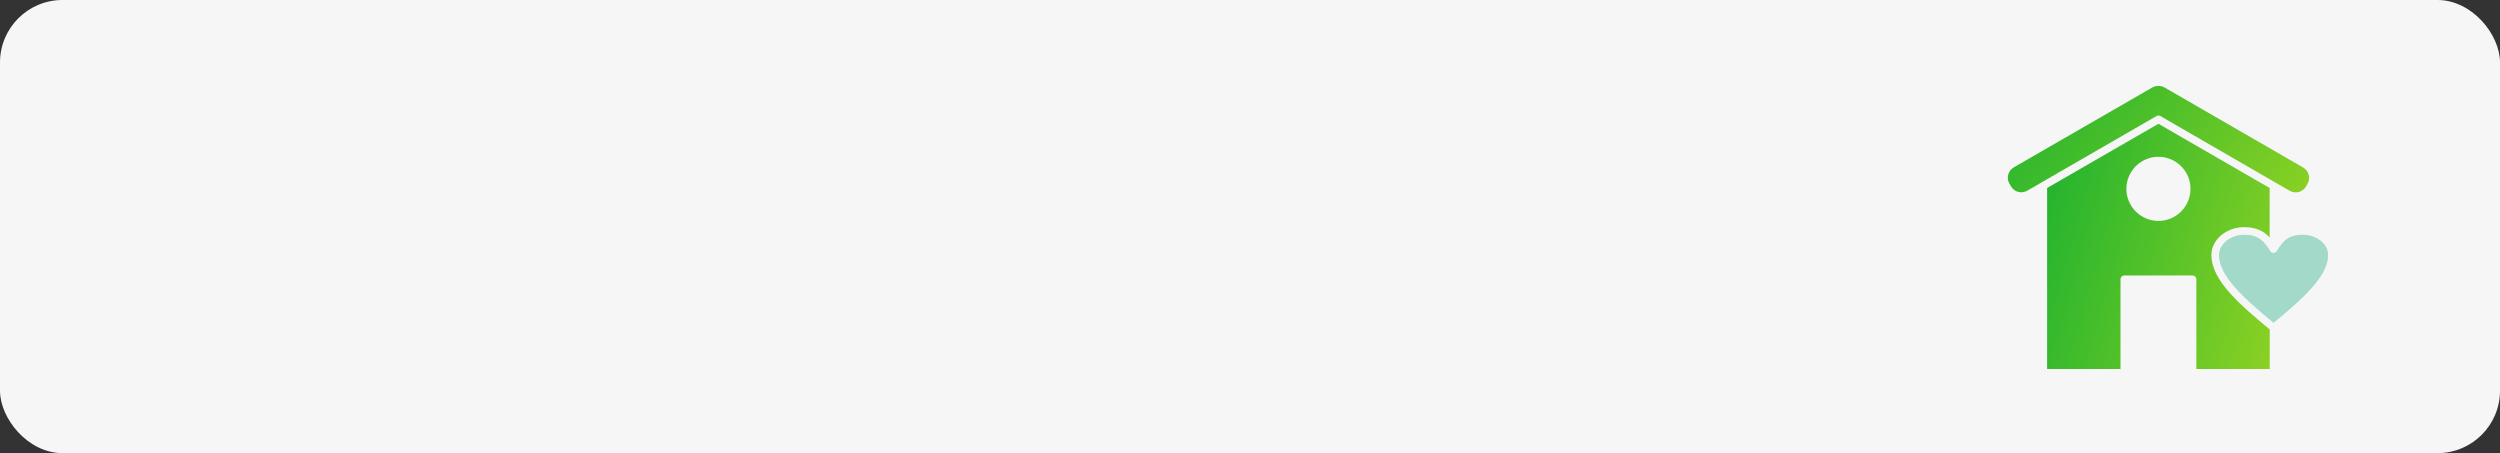
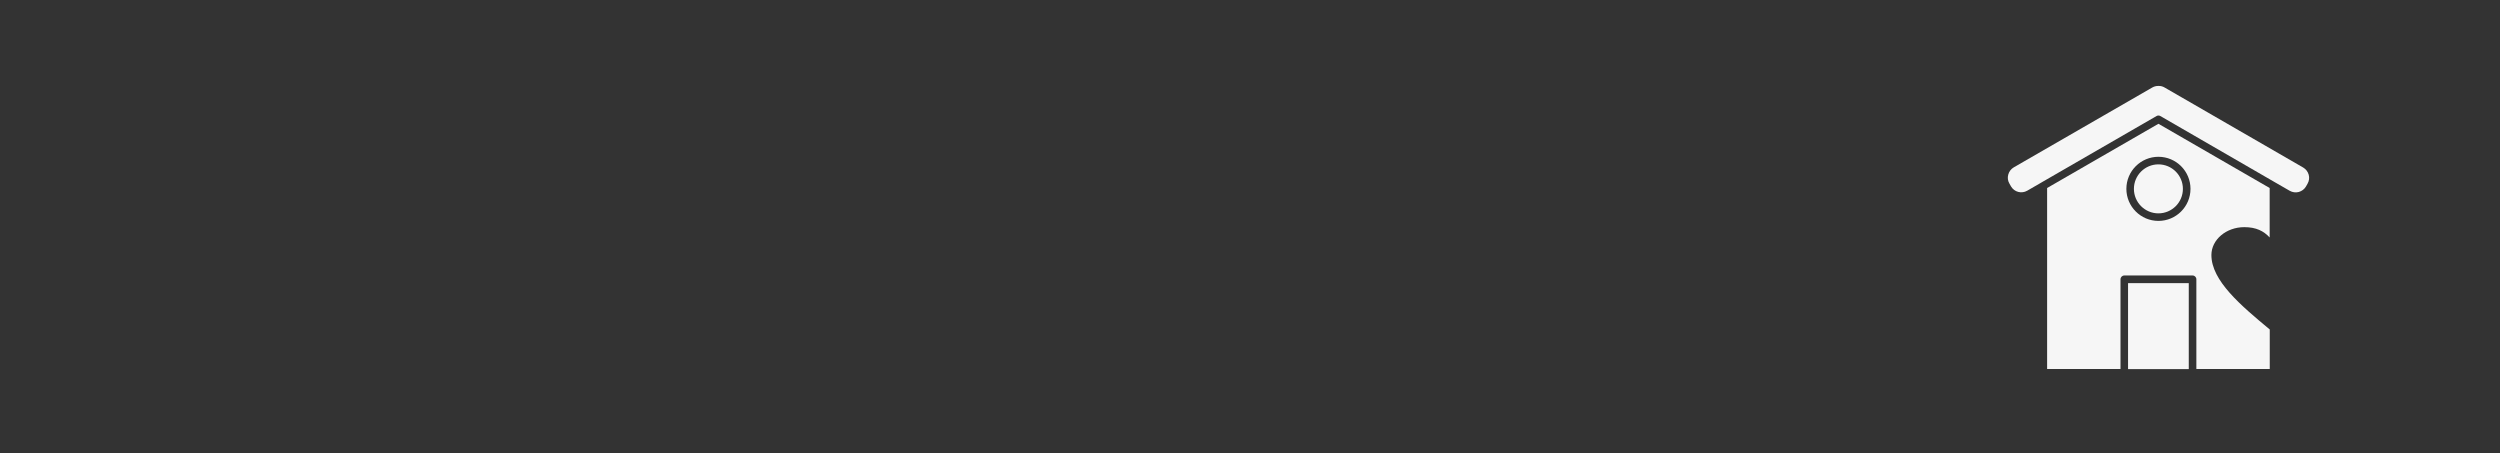
<svg xmlns="http://www.w3.org/2000/svg" width="320" height="58" viewBox="0 0 320 58" fill="none">
  <rect x="0" y="0" width="320" height="58" fill="#333333" stroke="none" />
-   <rect width="320" height="58" rx="8" fill="#F6F6F6" />
  <path d="M295.371 23.506L295.165 23.87C294.959 24.221 294.633 24.463 294.245 24.572C293.858 24.681 293.446 24.62 293.095 24.427L291.243 23.361L276.522 14.851C276.377 14.766 276.183 14.766 276.038 14.851L261.318 23.349C261.306 23.361 261.294 23.361 261.281 23.373L259.478 24.414C258.751 24.826 257.831 24.584 257.408 23.858L257.202 23.494C256.996 23.143 256.948 22.744 257.057 22.344C257.166 21.957 257.408 21.63 257.759 21.424L275.481 11.207C275.711 11.074 275.966 11.001 276.232 11.001H276.292C276.571 10.989 276.837 11.062 277.079 11.207L294.814 21.448C295.165 21.654 295.407 21.981 295.516 22.369C295.625 22.756 295.565 23.168 295.371 23.506Z" fill="#F6F6F6" />
-   <path d="M295.371 23.506L295.165 23.87C294.959 24.221 294.633 24.463 294.245 24.572C293.858 24.681 293.446 24.62 293.095 24.427L291.243 23.361L276.522 14.851C276.377 14.766 276.183 14.766 276.038 14.851L261.318 23.349C261.306 23.361 261.294 23.361 261.281 23.373L259.478 24.414C258.751 24.826 257.831 24.584 257.408 23.858L257.202 23.494C256.996 23.143 256.948 22.744 257.057 22.344C257.166 21.957 257.408 21.63 257.759 21.424L275.481 11.207C275.711 11.074 275.966 11.001 276.232 11.001H276.292C276.571 10.989 276.837 11.062 277.079 11.207L294.814 21.448C295.165 21.654 295.407 21.981 295.516 22.369C295.625 22.756 295.565 23.168 295.371 23.506Z" fill="url(#paint0_linear_4630_8637)" />
-   <path d="M298.001 32.662C298.001 35.446 294.503 38.436 291.016 41.329C287.53 38.436 284.031 35.446 284.031 32.662C284.031 31.221 285.484 30.047 287.276 30.047C288.813 30.047 289.648 30.567 290.58 32.117C290.58 32.129 290.593 32.129 290.593 32.141C290.605 32.153 290.605 32.165 290.617 32.178C290.617 32.19 290.629 32.19 290.629 32.202C290.641 32.214 290.653 32.238 290.677 32.25C290.689 32.262 290.701 32.274 290.714 32.274C290.726 32.286 290.738 32.298 290.762 32.298C290.774 32.298 290.774 32.311 290.786 32.311C290.798 32.323 290.81 32.323 290.823 32.323C290.835 32.323 290.847 32.335 290.859 32.335C290.871 32.335 290.883 32.347 290.883 32.347C290.895 32.347 290.907 32.347 290.907 32.359H291.101C291.113 32.359 291.125 32.359 291.125 32.347C291.125 32.335 291.149 32.347 291.149 32.335C291.161 32.335 291.174 32.323 291.186 32.323C291.198 32.323 291.21 32.311 291.222 32.311C291.234 32.311 291.234 32.298 291.246 32.298C291.258 32.286 291.27 32.286 291.295 32.274C291.307 32.262 291.319 32.262 291.331 32.25L291.379 32.202C291.387 32.194 291.391 32.185 291.391 32.178C291.404 32.165 291.404 32.153 291.416 32.141C291.416 32.129 291.428 32.129 291.428 32.117C292.36 30.567 293.195 30.047 294.733 30.047C296.536 30.047 298.001 31.221 298.001 32.662Z" fill="#A3D9C9" />
  <path d="M280.162 36.242H272.391V47.246H280.162V36.242Z" fill="#F6F6F6" />
  <path d="M287.272 29.075C288.785 29.075 289.753 29.572 290.516 30.395V24.064L276.28 15.844L262.031 24.064V47.234H271.425V35.745C271.425 35.479 271.643 35.261 271.909 35.261H280.65C280.916 35.261 281.134 35.479 281.134 35.745V47.234H290.528V42.173C286.824 39.099 283.059 35.927 283.059 32.646C283.059 30.685 284.947 29.075 287.272 29.075ZM276.28 28.276C274.016 28.276 272.176 26.436 272.176 24.172C272.176 21.909 274.016 20.069 276.28 20.069C278.543 20.069 280.383 21.909 280.383 24.172C280.383 26.436 278.543 28.276 276.28 28.276Z" fill="#F6F6F6" />
-   <path d="M287.272 29.075C288.785 29.075 289.753 29.572 290.516 30.395V24.064L276.28 15.844L262.031 24.064V47.234H271.425V35.745C271.425 35.479 271.643 35.261 271.909 35.261H280.65C280.916 35.261 281.134 35.479 281.134 35.745V47.234H290.528V42.173C286.824 39.099 283.059 35.927 283.059 32.646C283.059 30.685 284.947 29.075 287.272 29.075ZM276.28 28.276C274.016 28.276 272.176 26.436 272.176 24.172C272.176 21.909 274.016 20.069 276.28 20.069C278.543 20.069 280.383 21.909 280.383 24.172C280.383 26.436 278.543 28.276 276.28 28.276Z" fill="url(#paint1_linear_4630_8637)" />
  <path d="M279.411 24.174C279.411 25.905 278.007 27.31 276.276 27.31C274.545 27.31 273.141 25.905 273.141 24.174C273.141 22.443 274.545 21.039 276.276 21.039C278.007 21.039 279.411 22.443 279.411 24.174Z" fill="#F6F6F6" />
  <defs>
    <linearGradient id="paint0_linear_4630_8637" x1="257" y1="12.476" x2="284.54" y2="37.008" gradientUnits="userSpaceOnUse">
      <stop stop-color="#21B32F" />
      <stop offset="1" stop-color="#8AD123" />
    </linearGradient>
    <linearGradient id="paint1_linear_4630_8637" x1="262.031" y1="19.244" x2="295.77" y2="28.883" gradientUnits="userSpaceOnUse">
      <stop stop-color="#21B32F" />
      <stop offset="1" stop-color="#8AD123" />
    </linearGradient>
  </defs>
</svg>